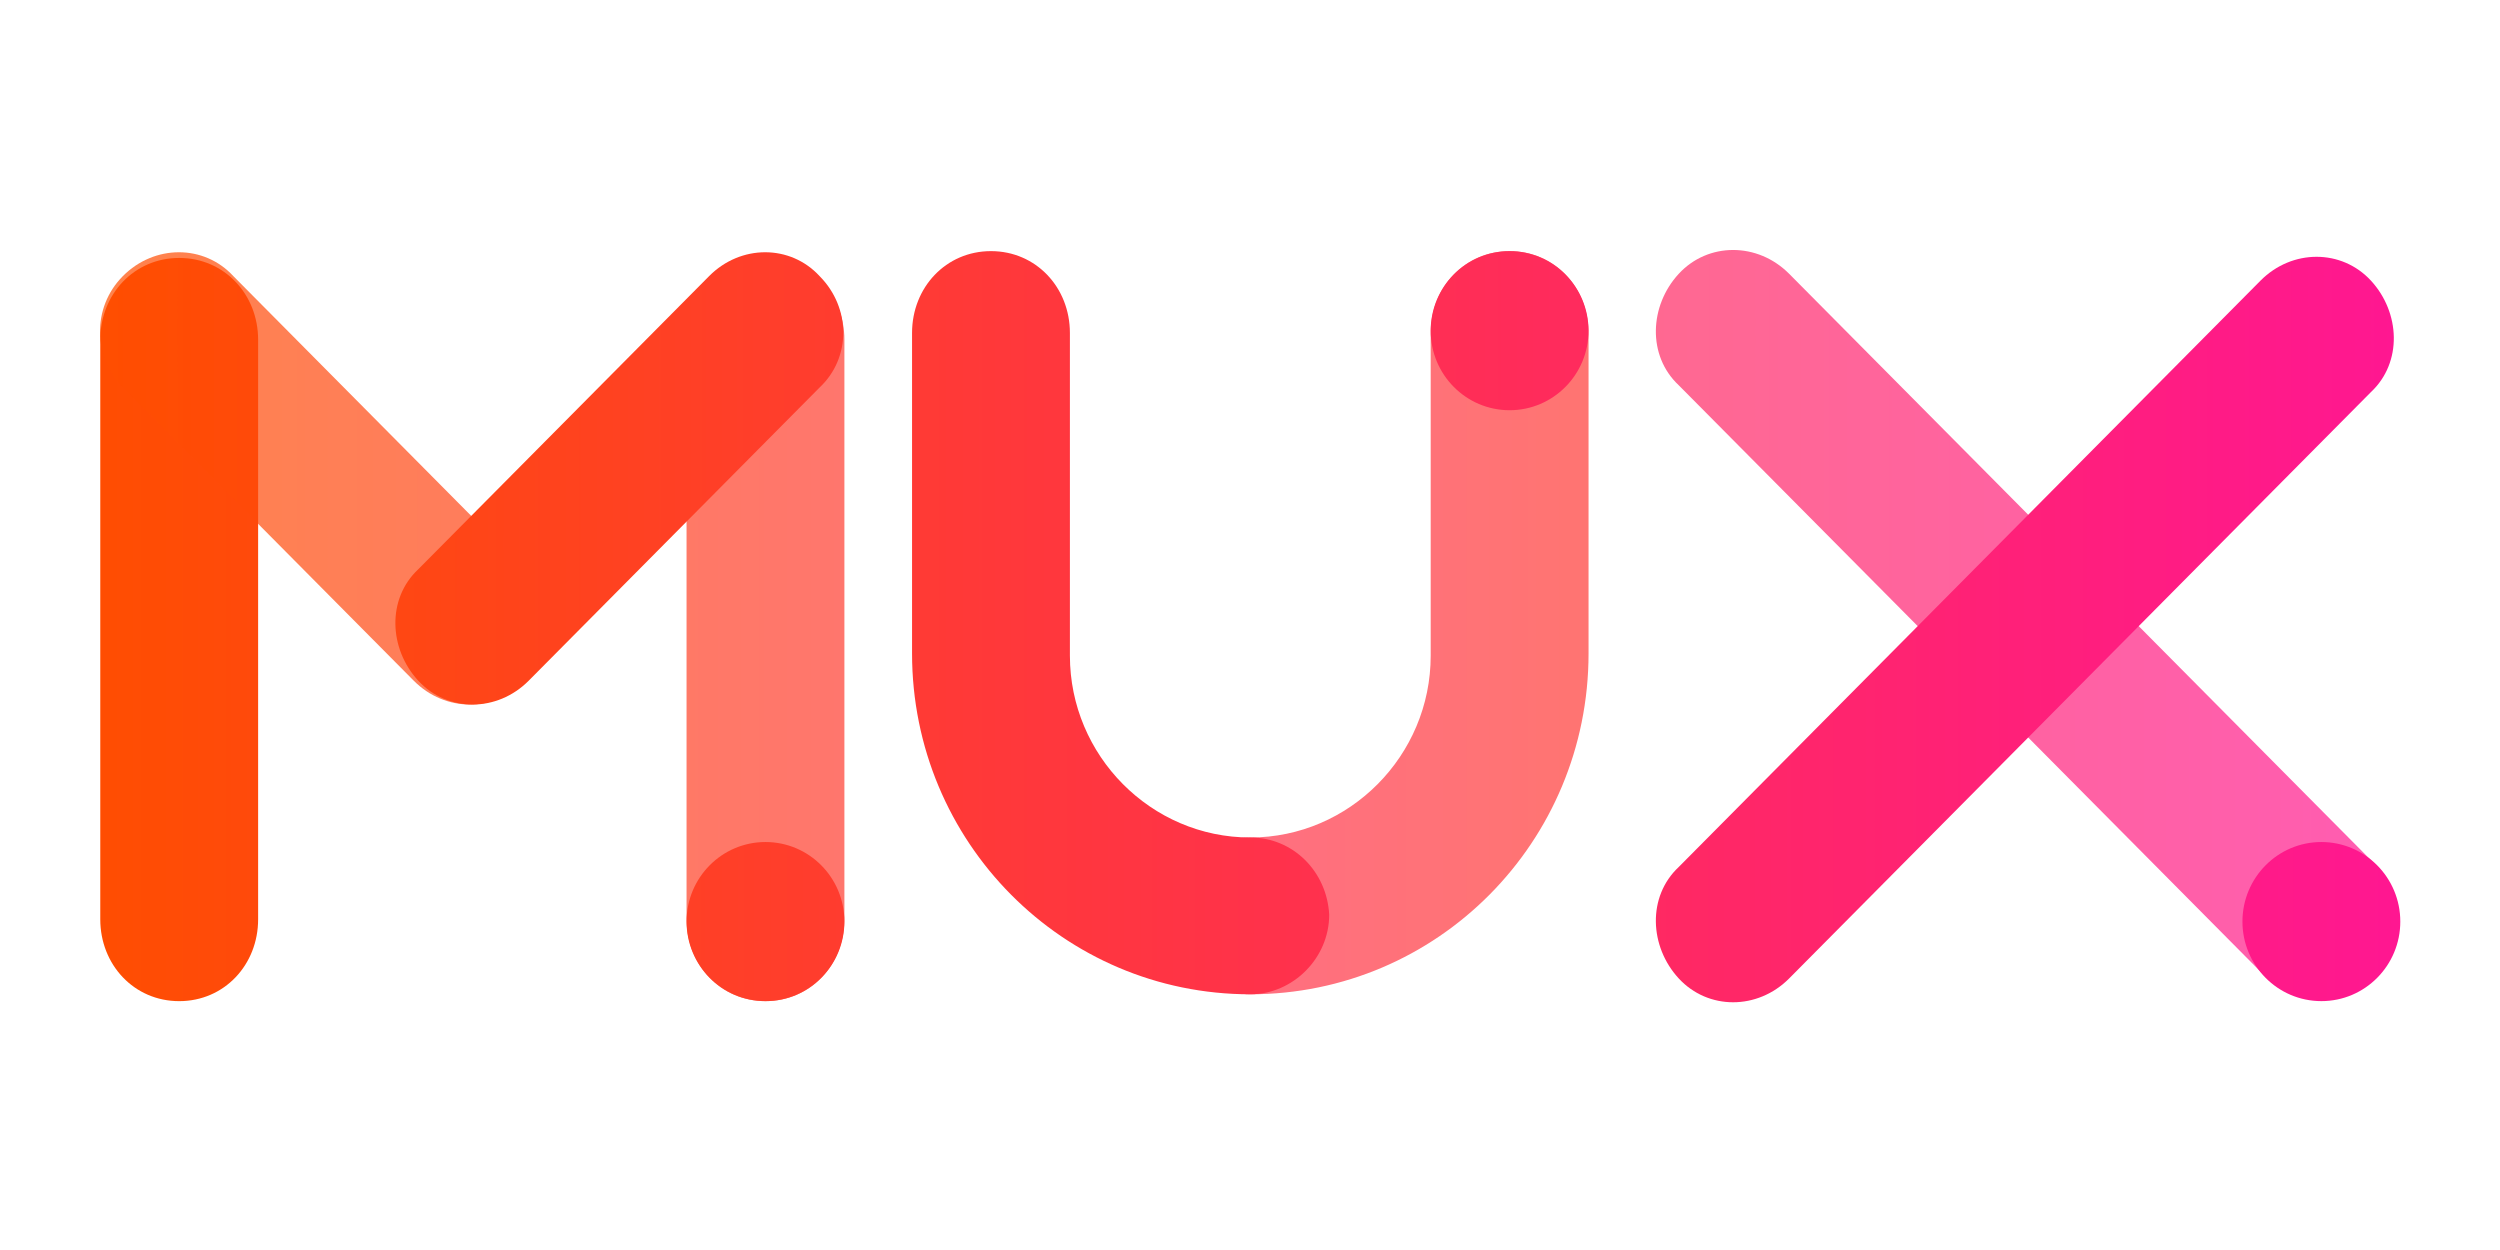
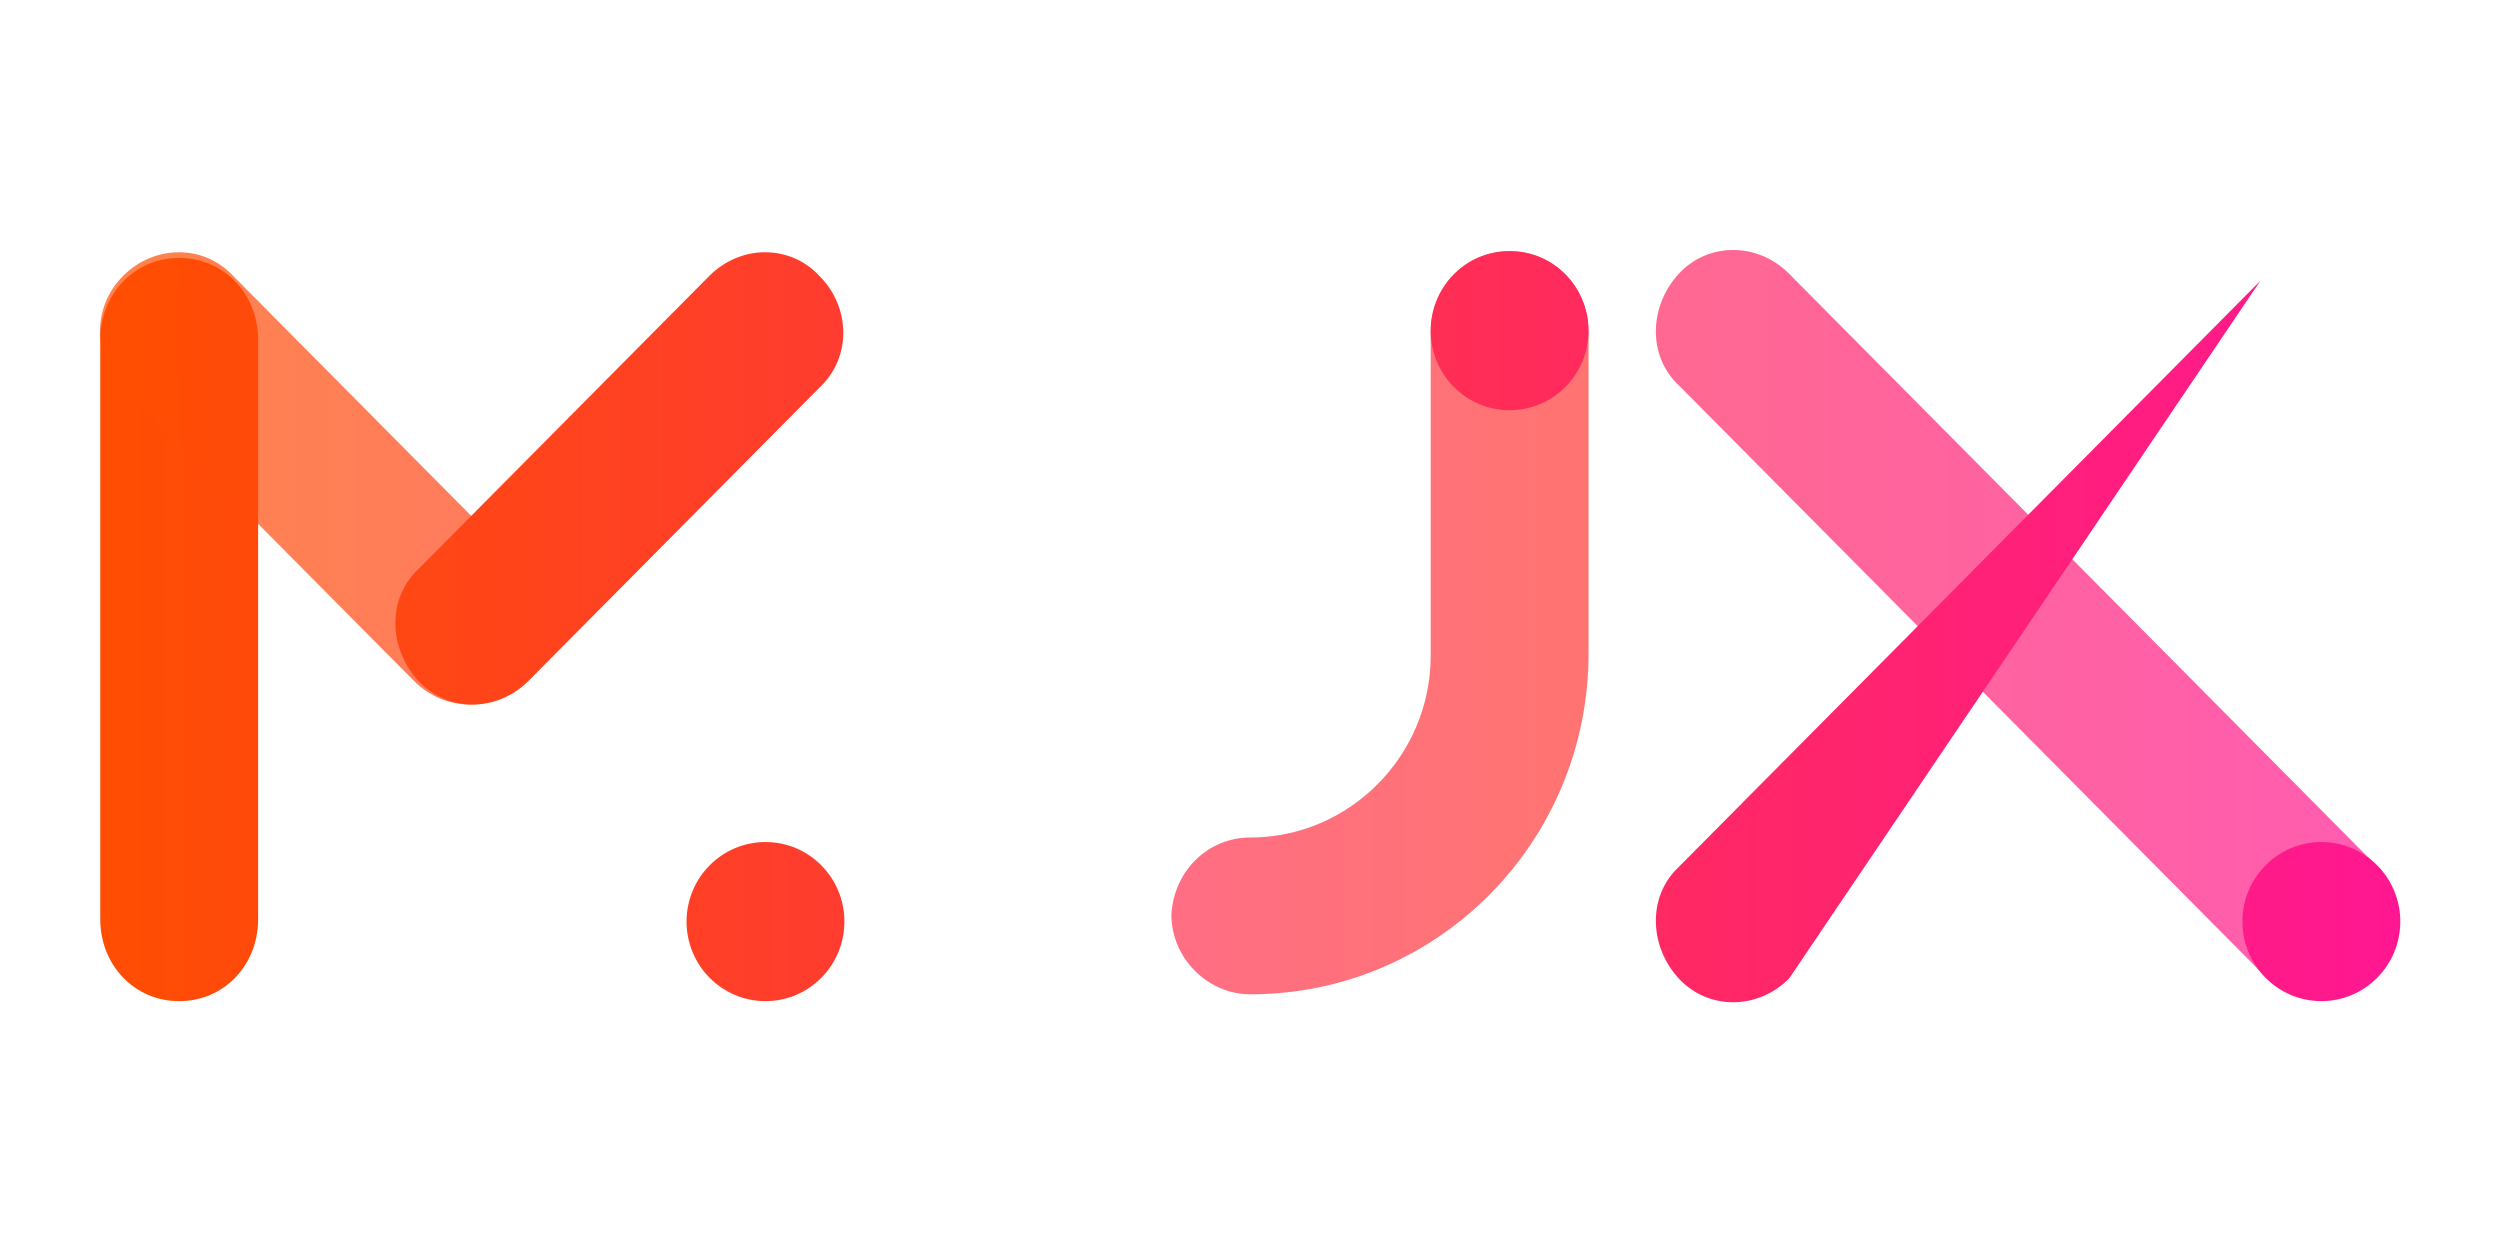
<svg xmlns="http://www.w3.org/2000/svg" xmlns:xlink="http://www.w3.org/1999/xlink" fill="none" height="50" viewBox="0 0 100 50" width="100">
  <linearGradient id="a">
    <stop offset="0" stop-color="#ff4e00" />
    <stop offset="1" stop-color="#ff1791" />
  </linearGradient>
  <linearGradient id="b" gradientUnits="userSpaceOnUse" x1="3.11" x2="95.787" xlink:href="#a" y1="24.914" y2="24.914" />
  <linearGradient id="c" gradientUnits="userSpaceOnUse" x1="4.237" x2="95.787" xlink:href="#a" y1="25.177" y2="25.177" />
  <linearGradient id="d" gradientUnits="userSpaceOnUse" x1="97.94" x2="4.096" xlink:href="#a" y1="24.914" y2="24.914" />
  <linearGradient id="e" gradientUnits="userSpaceOnUse" x1="3.295" x2="97.14" xlink:href="#a" y1="25.177" y2="25.177" />
  <linearGradient id="f" gradientUnits="userSpaceOnUse" x1="3.937" x2="95.863" xlink:href="#a" y1="13.209" y2="13.209" />
  <linearGradient id="g" gradientUnits="userSpaceOnUse" x1="2.132" x2="95.975" xlink:href="#a" y1="36.882" y2="36.882" />
  <linearGradient id="h" gradientUnits="userSpaceOnUse" x1="3.07" x2="96.915" xlink:href="#a" y1="25.177" y2="25.177" />
  <linearGradient id="i" gradientUnits="userSpaceOnUse" x1="3.155" x2="97.546" xlink:href="#a" y1="36.864" y2="36.864" />
  <linearGradient id="j" gradientUnits="userSpaceOnUse" x1="4.463" x2="96.735" xlink:href="#a" y1="19.136" y2="19.136" />
  <linearGradient id="k" gradientUnits="userSpaceOnUse" x1="4.237" x2="94.663" xlink:href="#a" y1="19.136" y2="19.136" />
  <linearGradient id="l" gradientUnits="userSpaceOnUse" x1="2.586" x2="96.429" xlink:href="#a" y1="24.914" y2="24.914" />
  <path d="m90.419 38.864c1.263 1.273 3.247 1.273 4.42 0 1.263-1.273 1.263-3.273 0-4.455l-23.271-23.455c-1.263-1.273-3.247-1.273-4.42 0-1.173 1.273-1.263 3.273 0 4.455z" fill="url(#b)" opacity=".7" />
-   <path d="m71.568 39.136c-1.263 1.273-3.247 1.273-4.42 0-1.173-1.273-1.263-3.273 0-4.455l23.271-23.454c1.263-1.273 3.247-1.273 4.42 0 1.173 1.273 1.263 3.273 0 4.455z" fill="url(#c)" />
+   <path d="m71.568 39.136c-1.263 1.273-3.247 1.273-4.42 0-1.173-1.273-1.263-3.273 0-4.455l23.271-23.454z" fill="url(#c)" />
  <path d="m50.012 33.5c3.969 0 7.216-3.273 7.216-7.273v-12.909c0-1.818 1.353-3.273 3.157-3.273 1.804 0 3.157 1.455 3.157 3.273v12.818c0 7.545-6.043 13.636-13.529 13.636-1.714 0-3.157-1.454-3.157-3.182.09-1.727 1.443-3.091 3.157-3.091z" fill="url(#d)" opacity=".7" />
-   <path d="m30.619 10.318c-1.804 0-3.157 1.454-3.157 3.273v23.182c0 1.818 1.353 3.273 3.157 3.273s3.157-1.454 3.157-3.273v-23.182c0-1.818-1.353-3.273-3.157-3.273z" fill="url(#e)" opacity=".7" />
  <path d="m60.384 16.409c1.744 0 3.157-1.425 3.157-3.182 0-1.757-1.413-3.182-3.157-3.182s-3.157 1.425-3.157 3.182c0 1.757 1.413 3.182 3.157 3.182z" fill="url(#f)" />
  <path d="m92.855 40.045c1.744 0 3.157-1.425 3.157-3.182s-1.413-3.182-3.157-3.182c-1.743 0-3.157 1.425-3.157 3.182s1.413 3.182 3.157 3.182z" fill="url(#g)" />
  <path d="m7.168 10.318c-1.804 0-3.157 1.454-3.157 3.273v23.182c0 1.818 1.353 3.273 3.157 3.273s3.157-1.454 3.157-3.273v-23.182c0-1.818-1.353-3.273-3.157-3.273z" fill="url(#h)" />
  <path d="m30.619 40.045c1.744 0 3.157-1.425 3.157-3.182s-1.413-3.182-3.157-3.182-3.157 1.425-3.157 3.182 1.413 3.182 3.157 3.182z" fill="url(#i)" />
  <path d="m16.549 27.227c1.263 1.273 3.247 1.273 4.42 0 1.173-1.273 1.263-3.273 0-4.455l-11.635-11.727c-1.173-1.273-3.157-1.273-4.42 0-1.263 1.273-1.173 3.273 0 4.455z" fill="url(#j)" opacity=".7" />
  <path d="m21.149 27.227c-1.263 1.273-3.247 1.273-4.42 0-1.173-1.273-1.263-3.273 0-4.455l11.635-11.727c1.263-1.273 3.247-1.273 4.42 0 1.263 1.273 1.263 3.273 0 4.455z" fill="url(#k)" />
-   <path d="m50.012 33.5c-3.969 0-7.216-3.273-7.216-7.273v-12.909c0-1.818-1.353-3.273-3.157-3.273-1.804 0-3.157 1.455-3.157 3.273v12.818c0 7.545 6.043 13.636 13.529 13.636 1.714 0 3.157-1.454 3.157-3.182-.09-1.727-1.443-3.091-3.157-3.091z" fill="url(#l)" />
</svg>